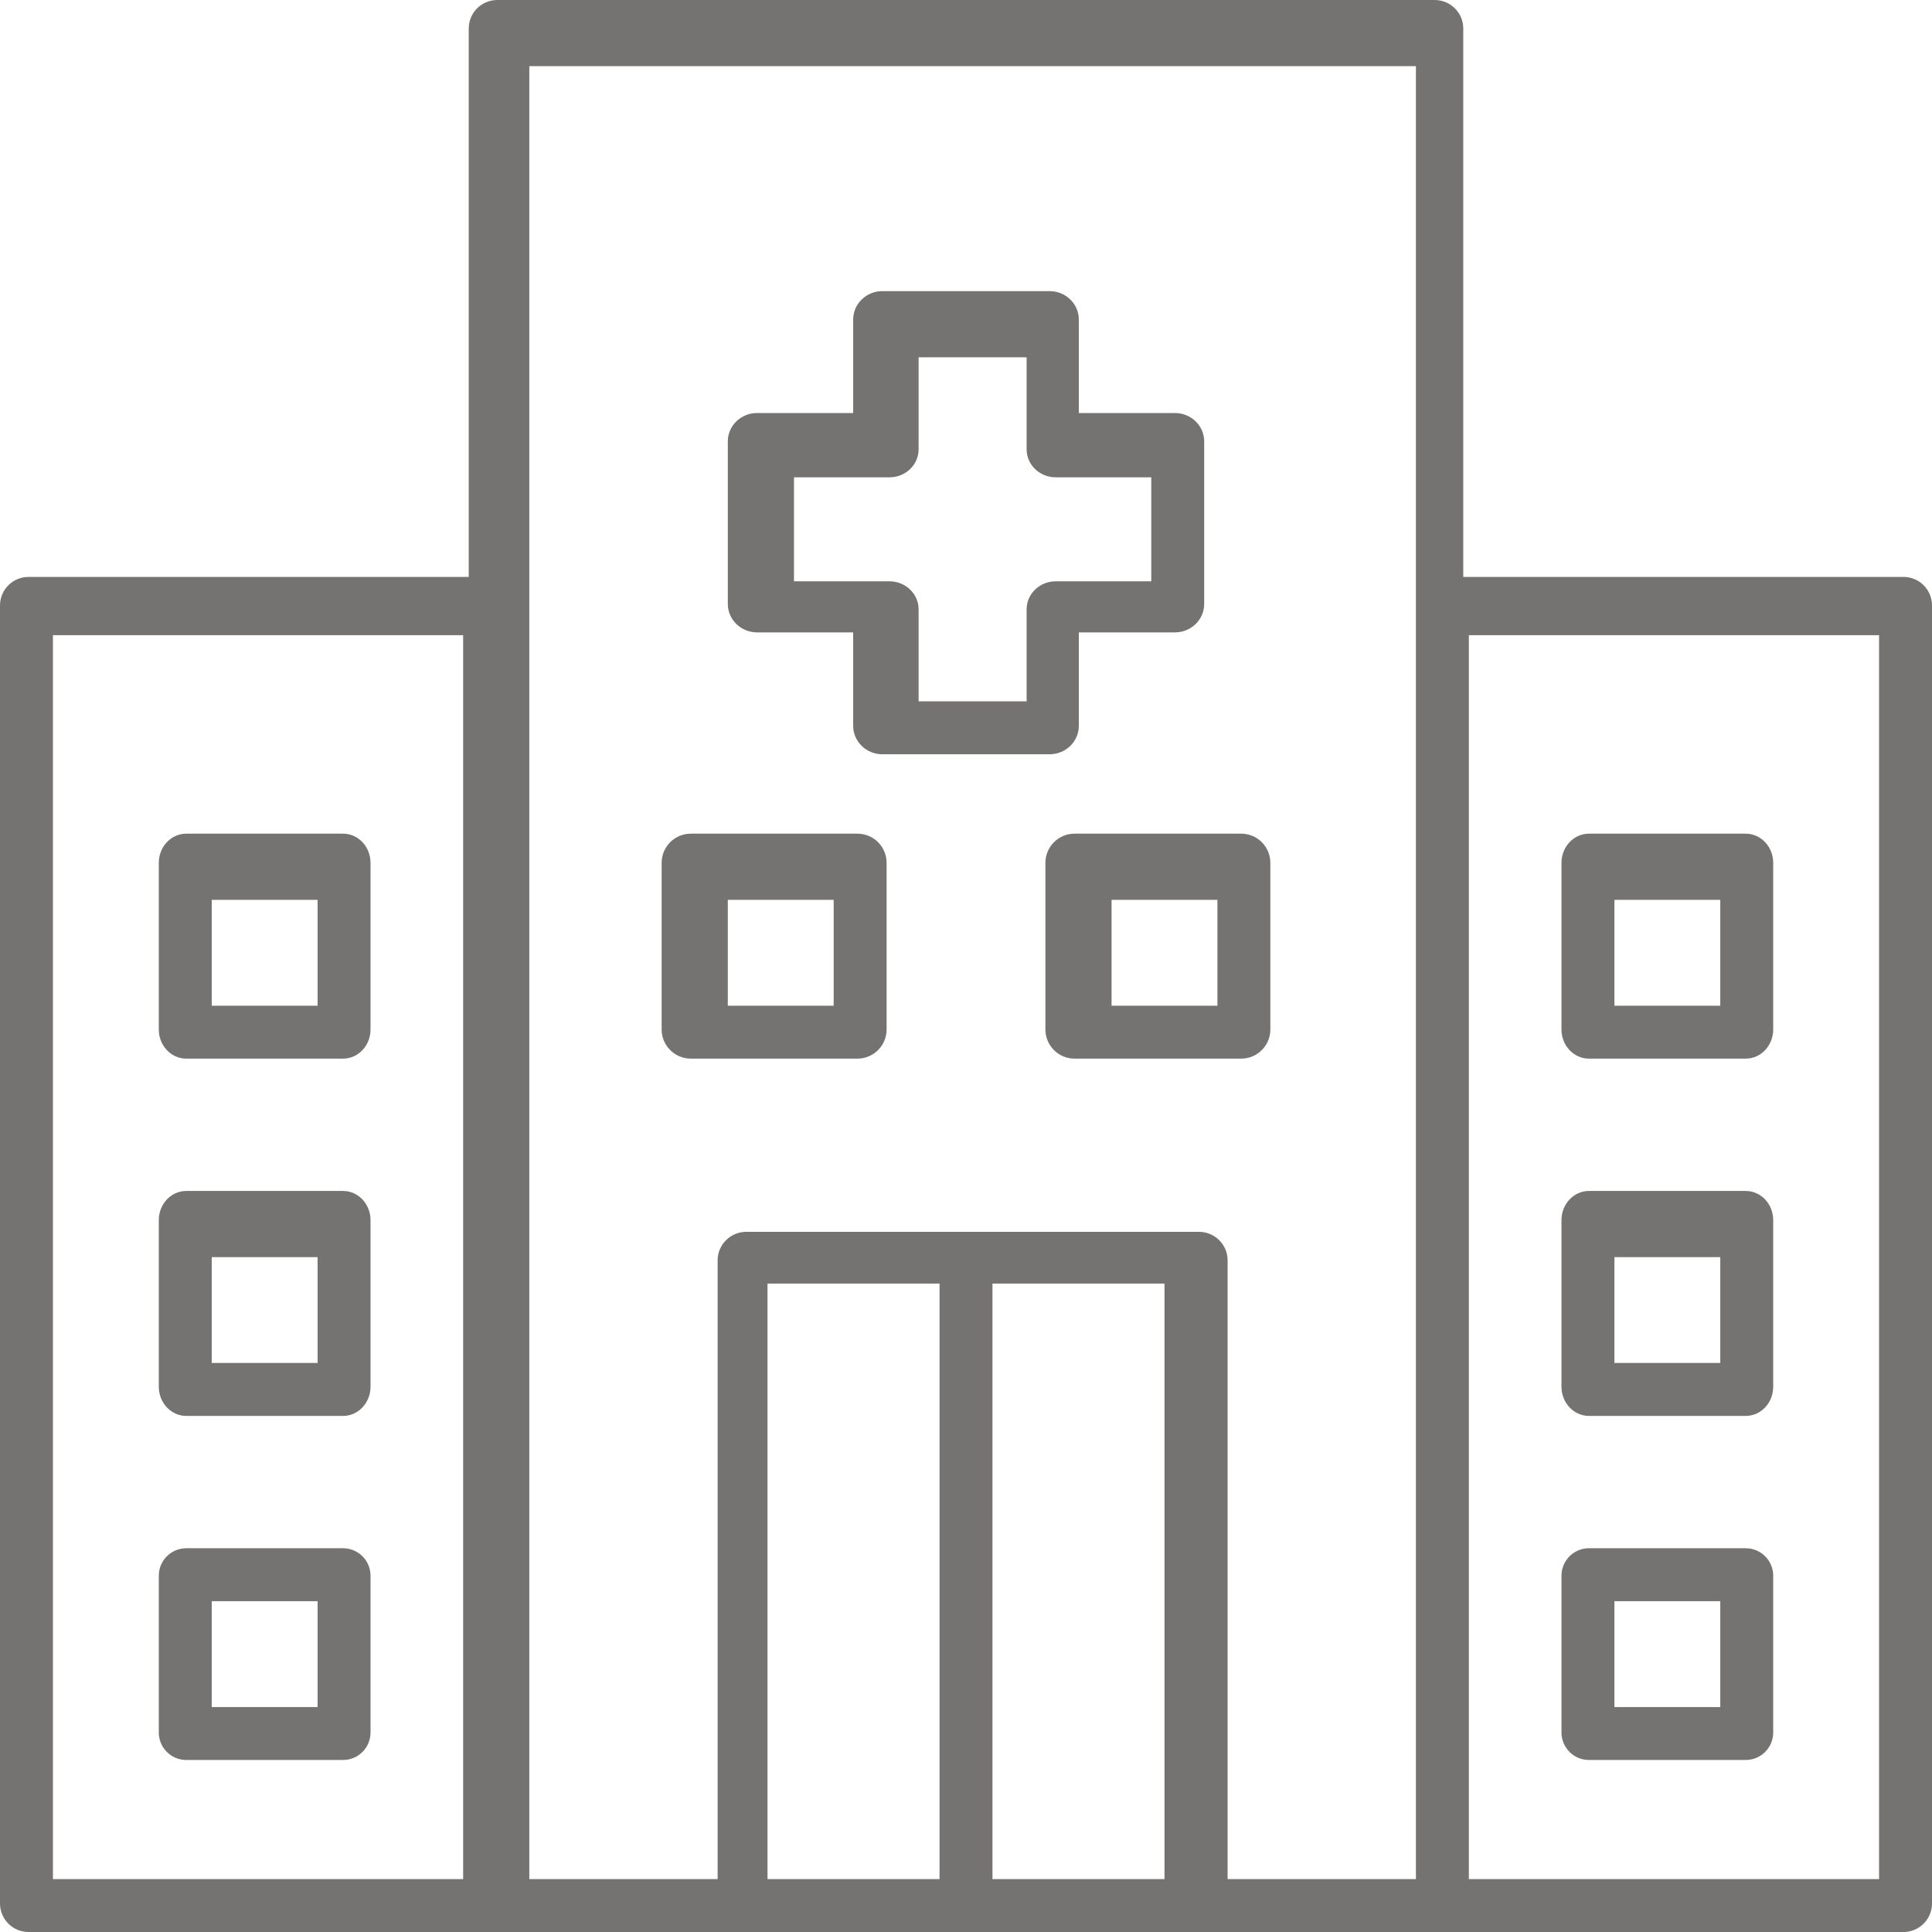
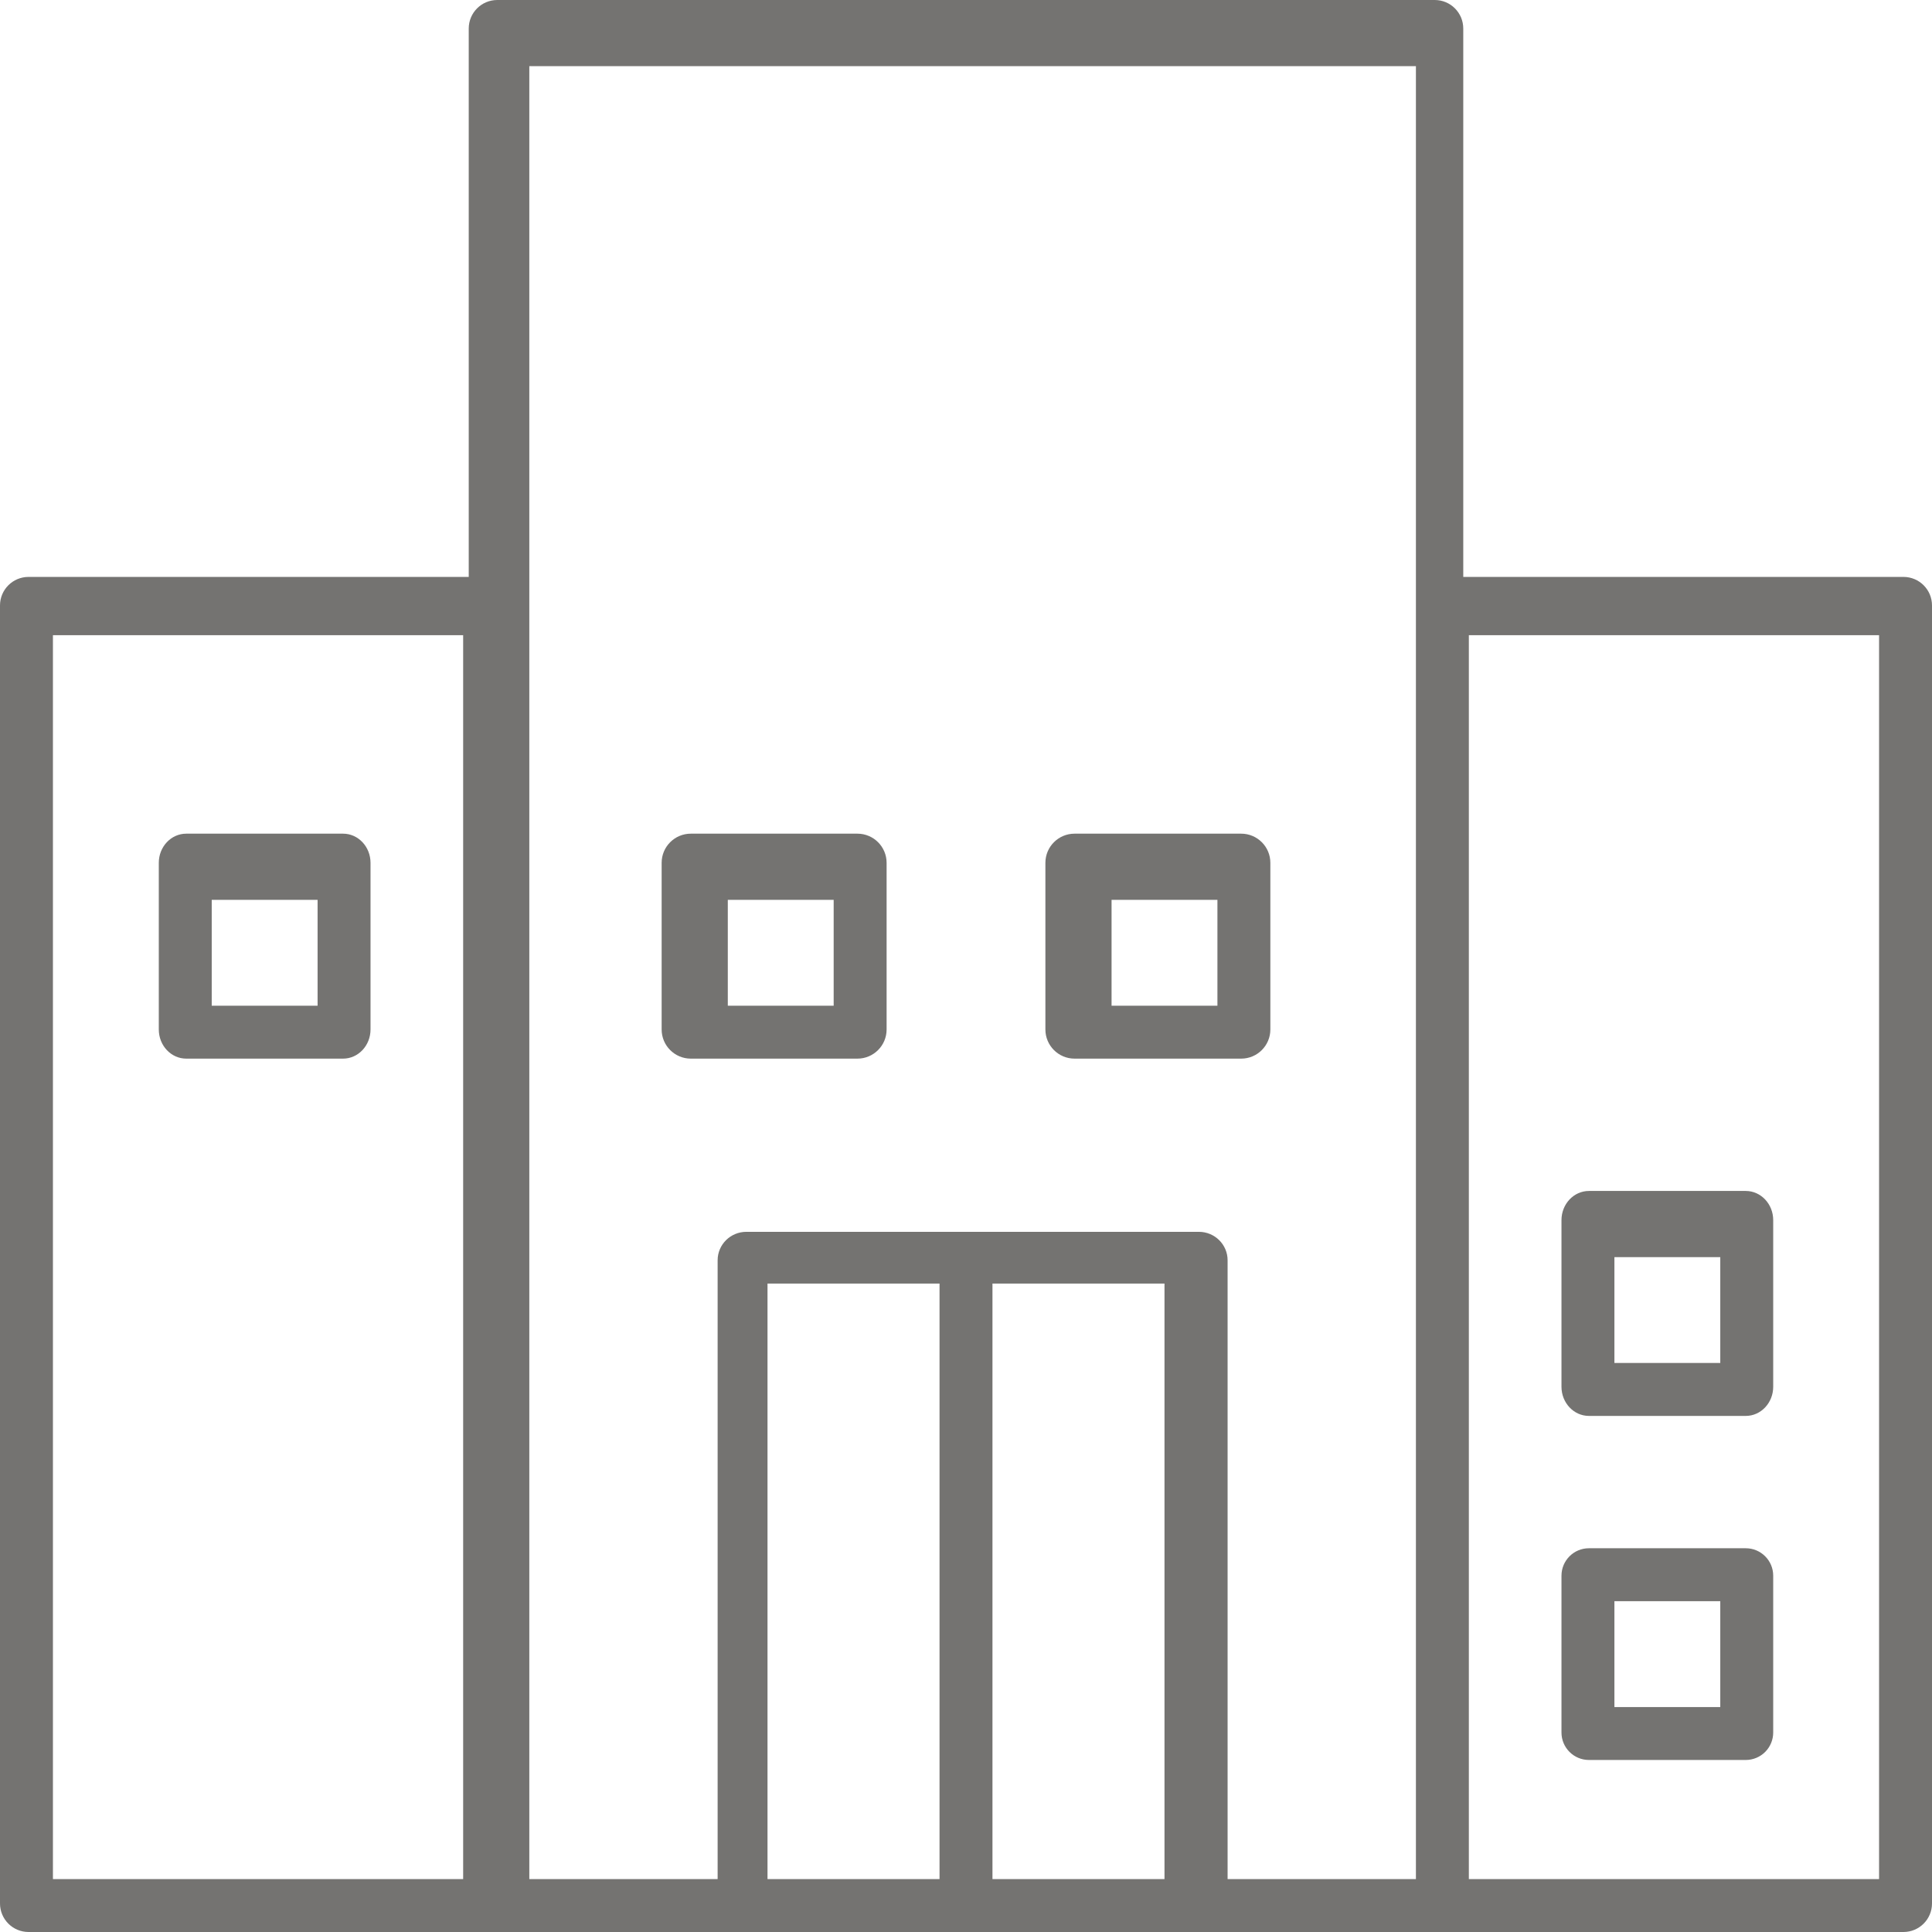
<svg xmlns="http://www.w3.org/2000/svg" width="146px" height="146px" viewBox="0 0 146 146" version="1.1">
  <title>practice</title>
  <desc>Created with Sketch.</desc>
  <g id="Welcome" stroke="none" stroke-width="1" fill="none" fill-rule="evenodd">
    <g id="Desktop-HD" transform="translate(-776, -1482)" fill="#747371" fill-rule="nonzero">
      <g id="practice" transform="translate(776, 1482)">
-         <path d="M57.211,47.789 L64.474,47.789 L64.474,54.851 C64.474,56.038 65.463,57 66.684,57 L79.316,57 C80.537,57 81.526,56.038 81.526,54.851 L81.526,47.789 L88.789,47.789 C90.01,47.789 91,46.827 91,45.64 L91,33.36 C91,32.173 90.01,31.211 88.789,31.211 L81.526,31.211 L81.526,24.149 C81.526,22.962 80.537,22 79.316,22 L66.684,22 C65.463,22 64.474,22.962 64.474,24.149 L64.474,31.211 L57.211,31.211 C55.99,31.211 55,32.173 55,33.36 L55,45.64 C55,46.827 55.99,47.789 57.211,47.789 L57.211,47.789 Z M60,36.07 L67.221,36.07 C68.435,36.07 69.419,35.122 69.419,33.953 L69.419,27 L77.581,27 L77.581,33.953 C77.581,35.122 78.565,36.07 79.779,36.07 L87,36.07 L87,43.93 L79.779,43.93 C78.565,43.93 77.581,44.878 77.581,46.047 L77.581,53 L69.419,53 L69.419,46.047 C69.419,44.878 68.435,43.93 67.221,43.93 L60,43.93 L60,36.07 Z" id="Shape" />
        <path d="M64.796,80 C66.013,80 67,79.013 67,77.796 L67,65.204 C67,63.987 66.013,63 64.796,63 L52.204,63 C50.987,63 50,63.987 50,65.204 L50,77.796 C50,79.013 50.987,80 52.204,80 L64.796,80 Z M55,68 L63,68 L63,76 L55,76 L55,68 Z" id="Shape" />
        <path d="M79,65.204 L79,77.796 C79,79.013 79.987,80 81.204,80 L93.796,80 C95.013,80 96,79.013 96,77.796 L96,65.204 C96,63.987 95.013,63 93.796,63 L81.204,63 C79.987,63 79,63.987 79,65.204 Z M84,68 L92,68 L92,76 L84,76 L84,68 Z" id="Shape" />
        <path d="M143.844,43.597 L110.578,43.597 L110.578,2.156 C110.578,0.965 109.613,0 108.422,0 L37.578,0 C36.387,-1.09429577e-15 35.422,0.965 35.422,2.156 L35.422,43.597 L2.156,43.597 C0.965,43.597 0,44.562 0,45.753 L0,143.844 C-1.09429577e-15,145.035 0.965,146 2.156,146 L143.844,146 C145.035,146 146,145.035 146,143.844 L146,45.753 C146,44.562 145.035,43.597 143.844,43.597 L143.844,43.597 Z M4,48 L35,48 L35,142 L4,142 L4,48 Z M40,46.327 L40,5 L107,5 L107,142 L92.769,142 L92.769,95.238 C92.769,94.051 91.797,93.088 90.597,93.088 L56.403,93.088 C55.203,93.088 54.231,94.051 54.231,95.238 L54.231,142 L40,142 L40,46.327 Z M58,97 L71,97 L71,142 L58,142 L58,97 Z M75,142 L75,97 L88,97 L88,142 L75,142 Z M142,142 L111,142 L111,48 L142,48 L142,142 Z" id="Shape" />
-         <path d="M120.074,80 L131.926,80 C133.071,80 134,79.013 134,77.796 L134,65.204 C134,63.987 133.071,63 131.926,63 L120.074,63 C118.929,63 118,63.987 118,65.204 L118,77.796 C118,79.013 118.929,80 120.074,80 Z M122,68 L130,68 L130,76 L122,76 L122,68 Z" id="Shape" />
        <path d="M120.074,107 L131.926,107 C133.071,107 134,106.013 134,104.796 L134,92.204 C134,90.987 133.071,90 131.926,90 L120.074,90 C118.929,90 118,90.987 118,92.204 L118,104.796 C118,106.013 118.929,107 120.074,107 L120.074,107 Z M122,95 L130,95 L130,103 L122,103 L122,95 Z" id="Shape" />
-         <path d="M120.074,133 L131.926,133 C132.476,133 133.004,132.781 133.393,132.393 C133.781,132.004 134,131.476 134,130.926 L134,119.074 C134,117.929 133.071,117 131.926,117 L120.074,117 C118.929,117 118,117.929 118,119.074 L118,130.926 C118,132.071 118.929,133 120.074,133 L120.074,133 Z M122,121 L130,121 L130,129 L122,129 L122,121 Z" id="Shape" />
+         <path d="M120.074,133 L131.926,133 C132.476,133 133.004,132.781 133.393,132.393 C133.781,132.004 134,131.476 134,130.926 L134,119.074 C134,117.929 133.071,117 131.926,117 L120.074,117 C118.929,117 118,117.929 118,119.074 L118,130.926 C118,132.071 118.929,133 120.074,133 L120.074,133 Z M122,121 L130,121 L130,129 L122,129 Z" id="Shape" />
        <path d="M25.926,63 L14.074,63 C12.929,63 12,63.987 12,65.204 L12,77.796 C12,79.013 12.929,80 14.074,80 L25.926,80 C27.071,80 28,79.013 28,77.796 L28,65.204 C28,63.987 27.071,63 25.926,63 Z M24,76 L16,76 L16,68 L24,68 L24,76 Z" id="Shape" />
-         <path d="M25.926,90 L14.074,90 C12.929,90 12,90.987 12,92.204 L12,104.796 C12,106.013 12.929,107 14.074,107 L25.926,107 C27.071,107 28,106.013 28,104.796 L28,92.204 C28,90.987 27.071,90 25.926,90 L25.926,90 Z M24,103 L16,103 L16,95 L24,95 L24,103 Z" id="Shape" />
-         <path d="M25.926,117 L14.074,117 C12.929,117 12,117.929 12,119.074 L12,130.926 C12,132.071 12.929,133 14.074,133 L25.926,133 C27.071,133 28,132.071 28,130.926 L28,119.074 C28,117.929 27.071,117 25.926,117 L25.926,117 Z M24,129 L16,129 L16,121 L24,121 L24,129 Z" id="Shape" />
      </g>
    </g>
  </g>
</svg>